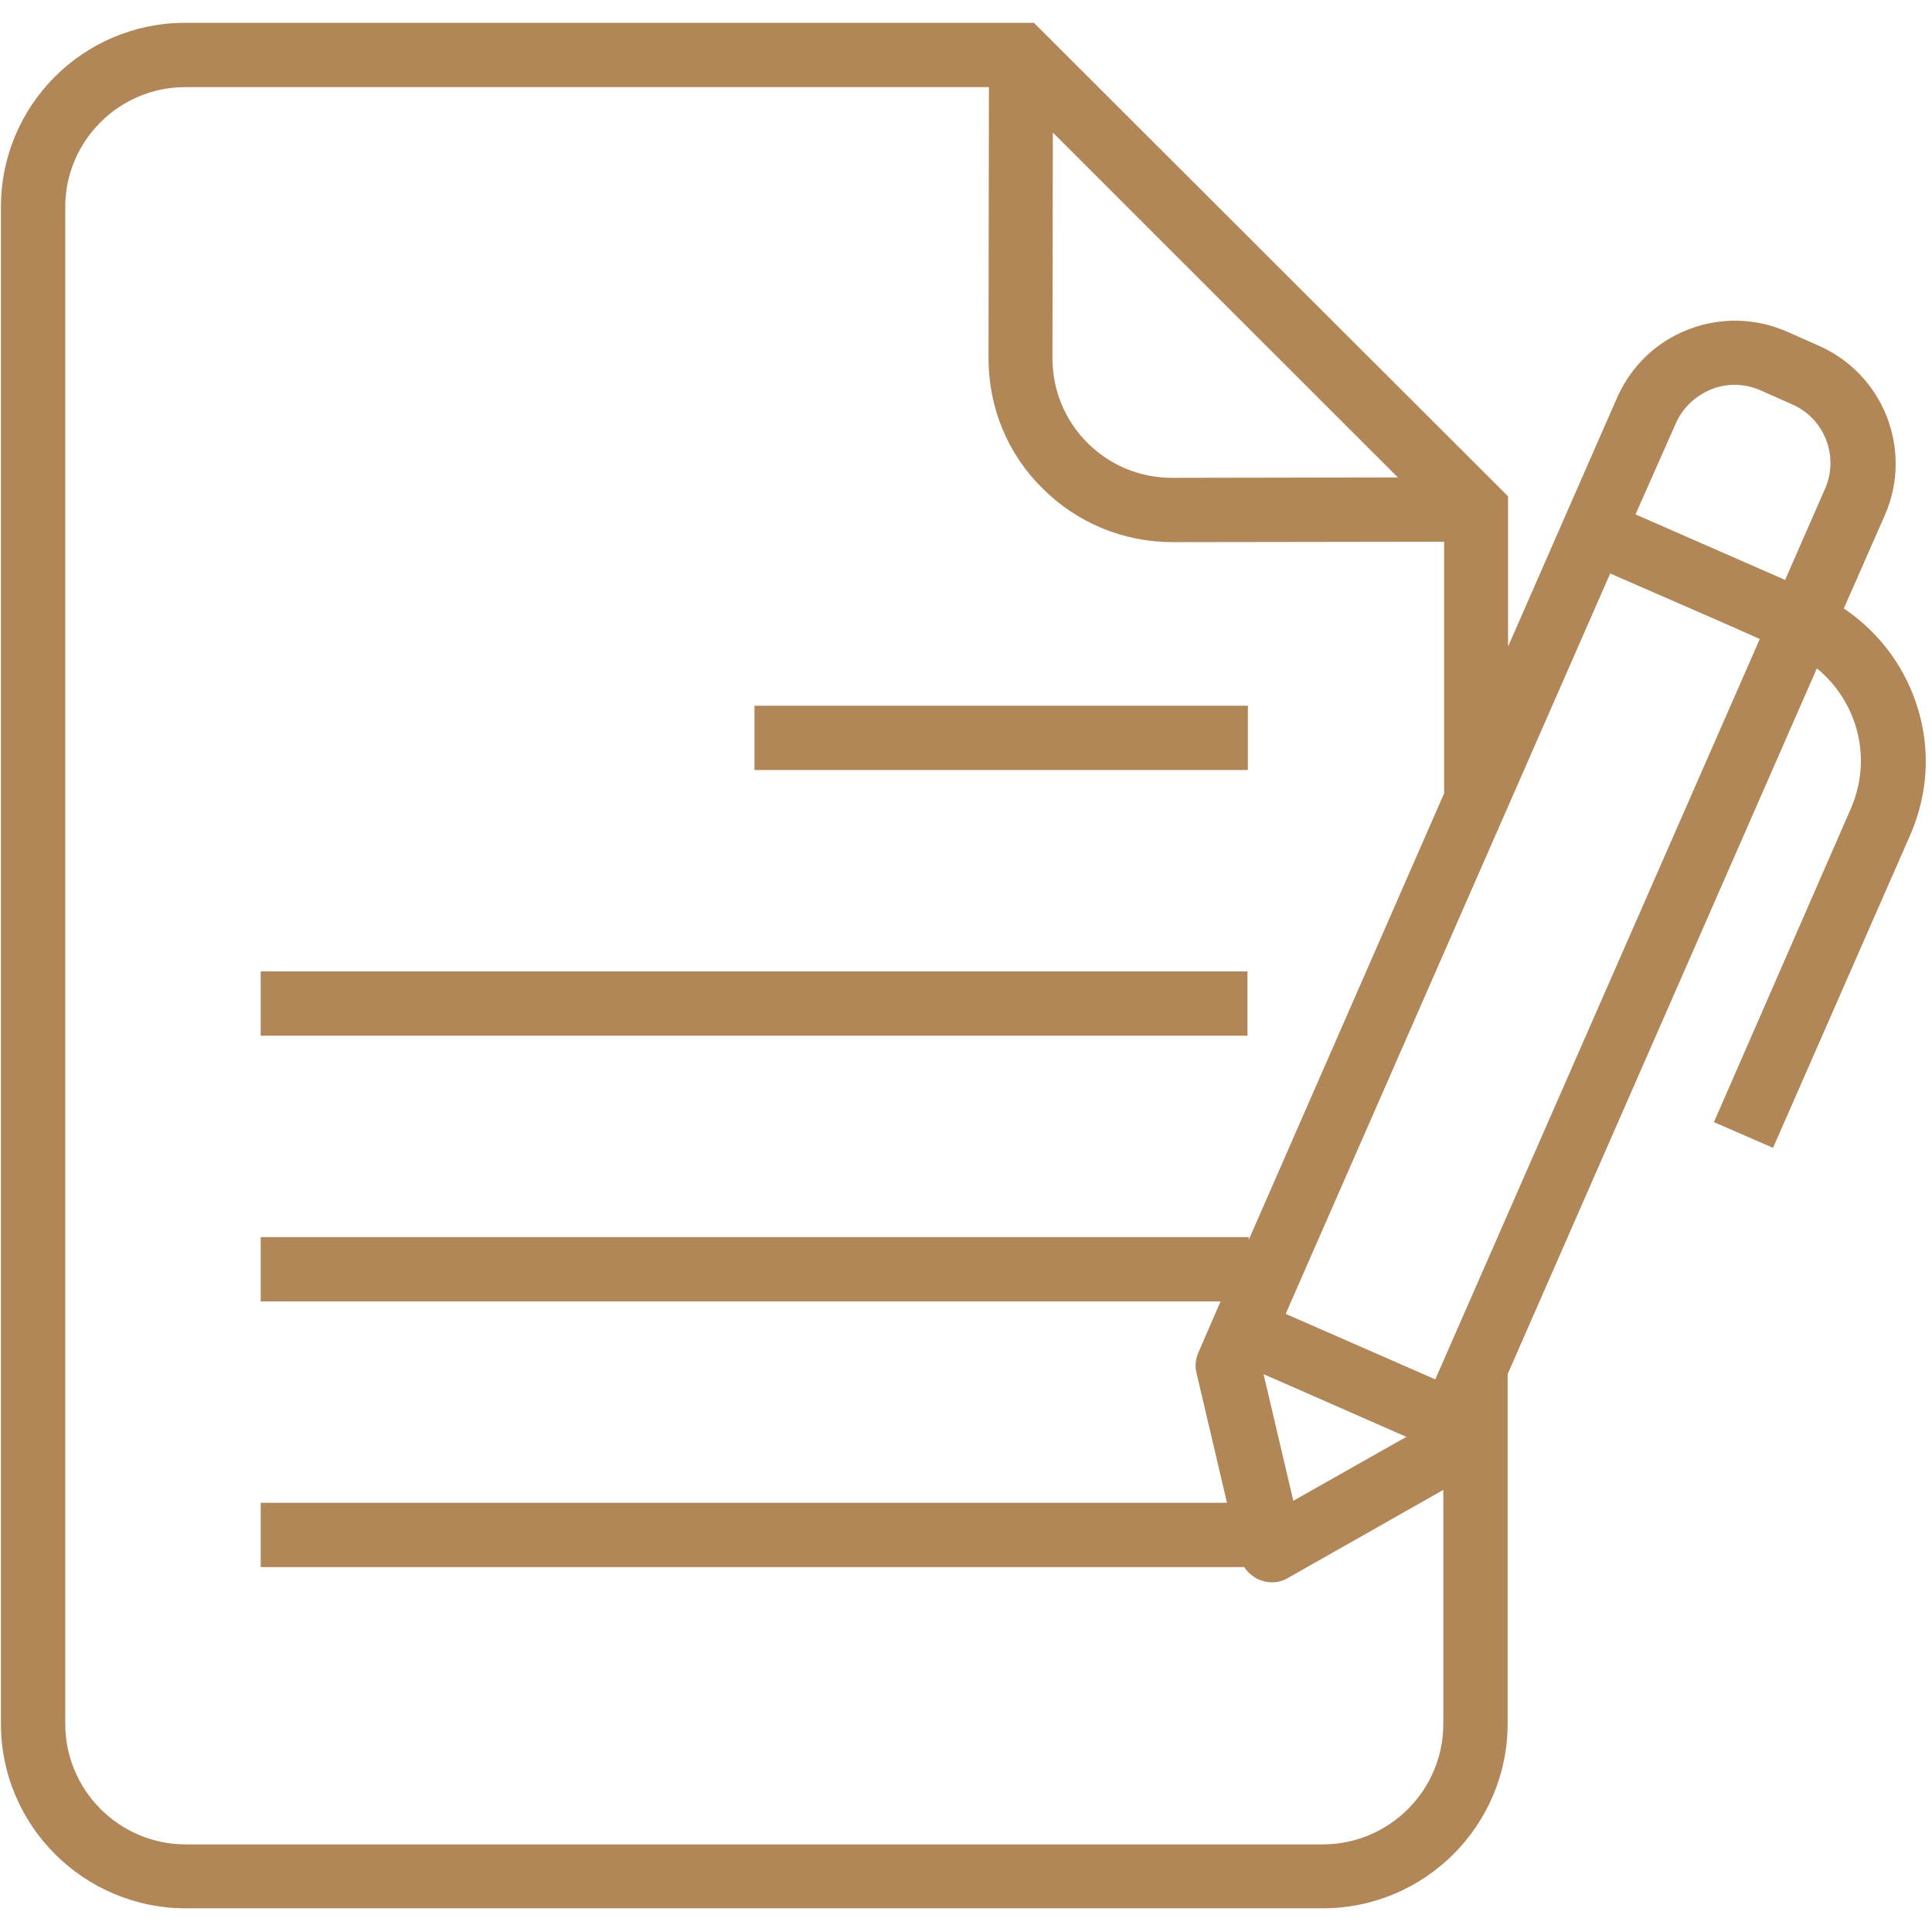
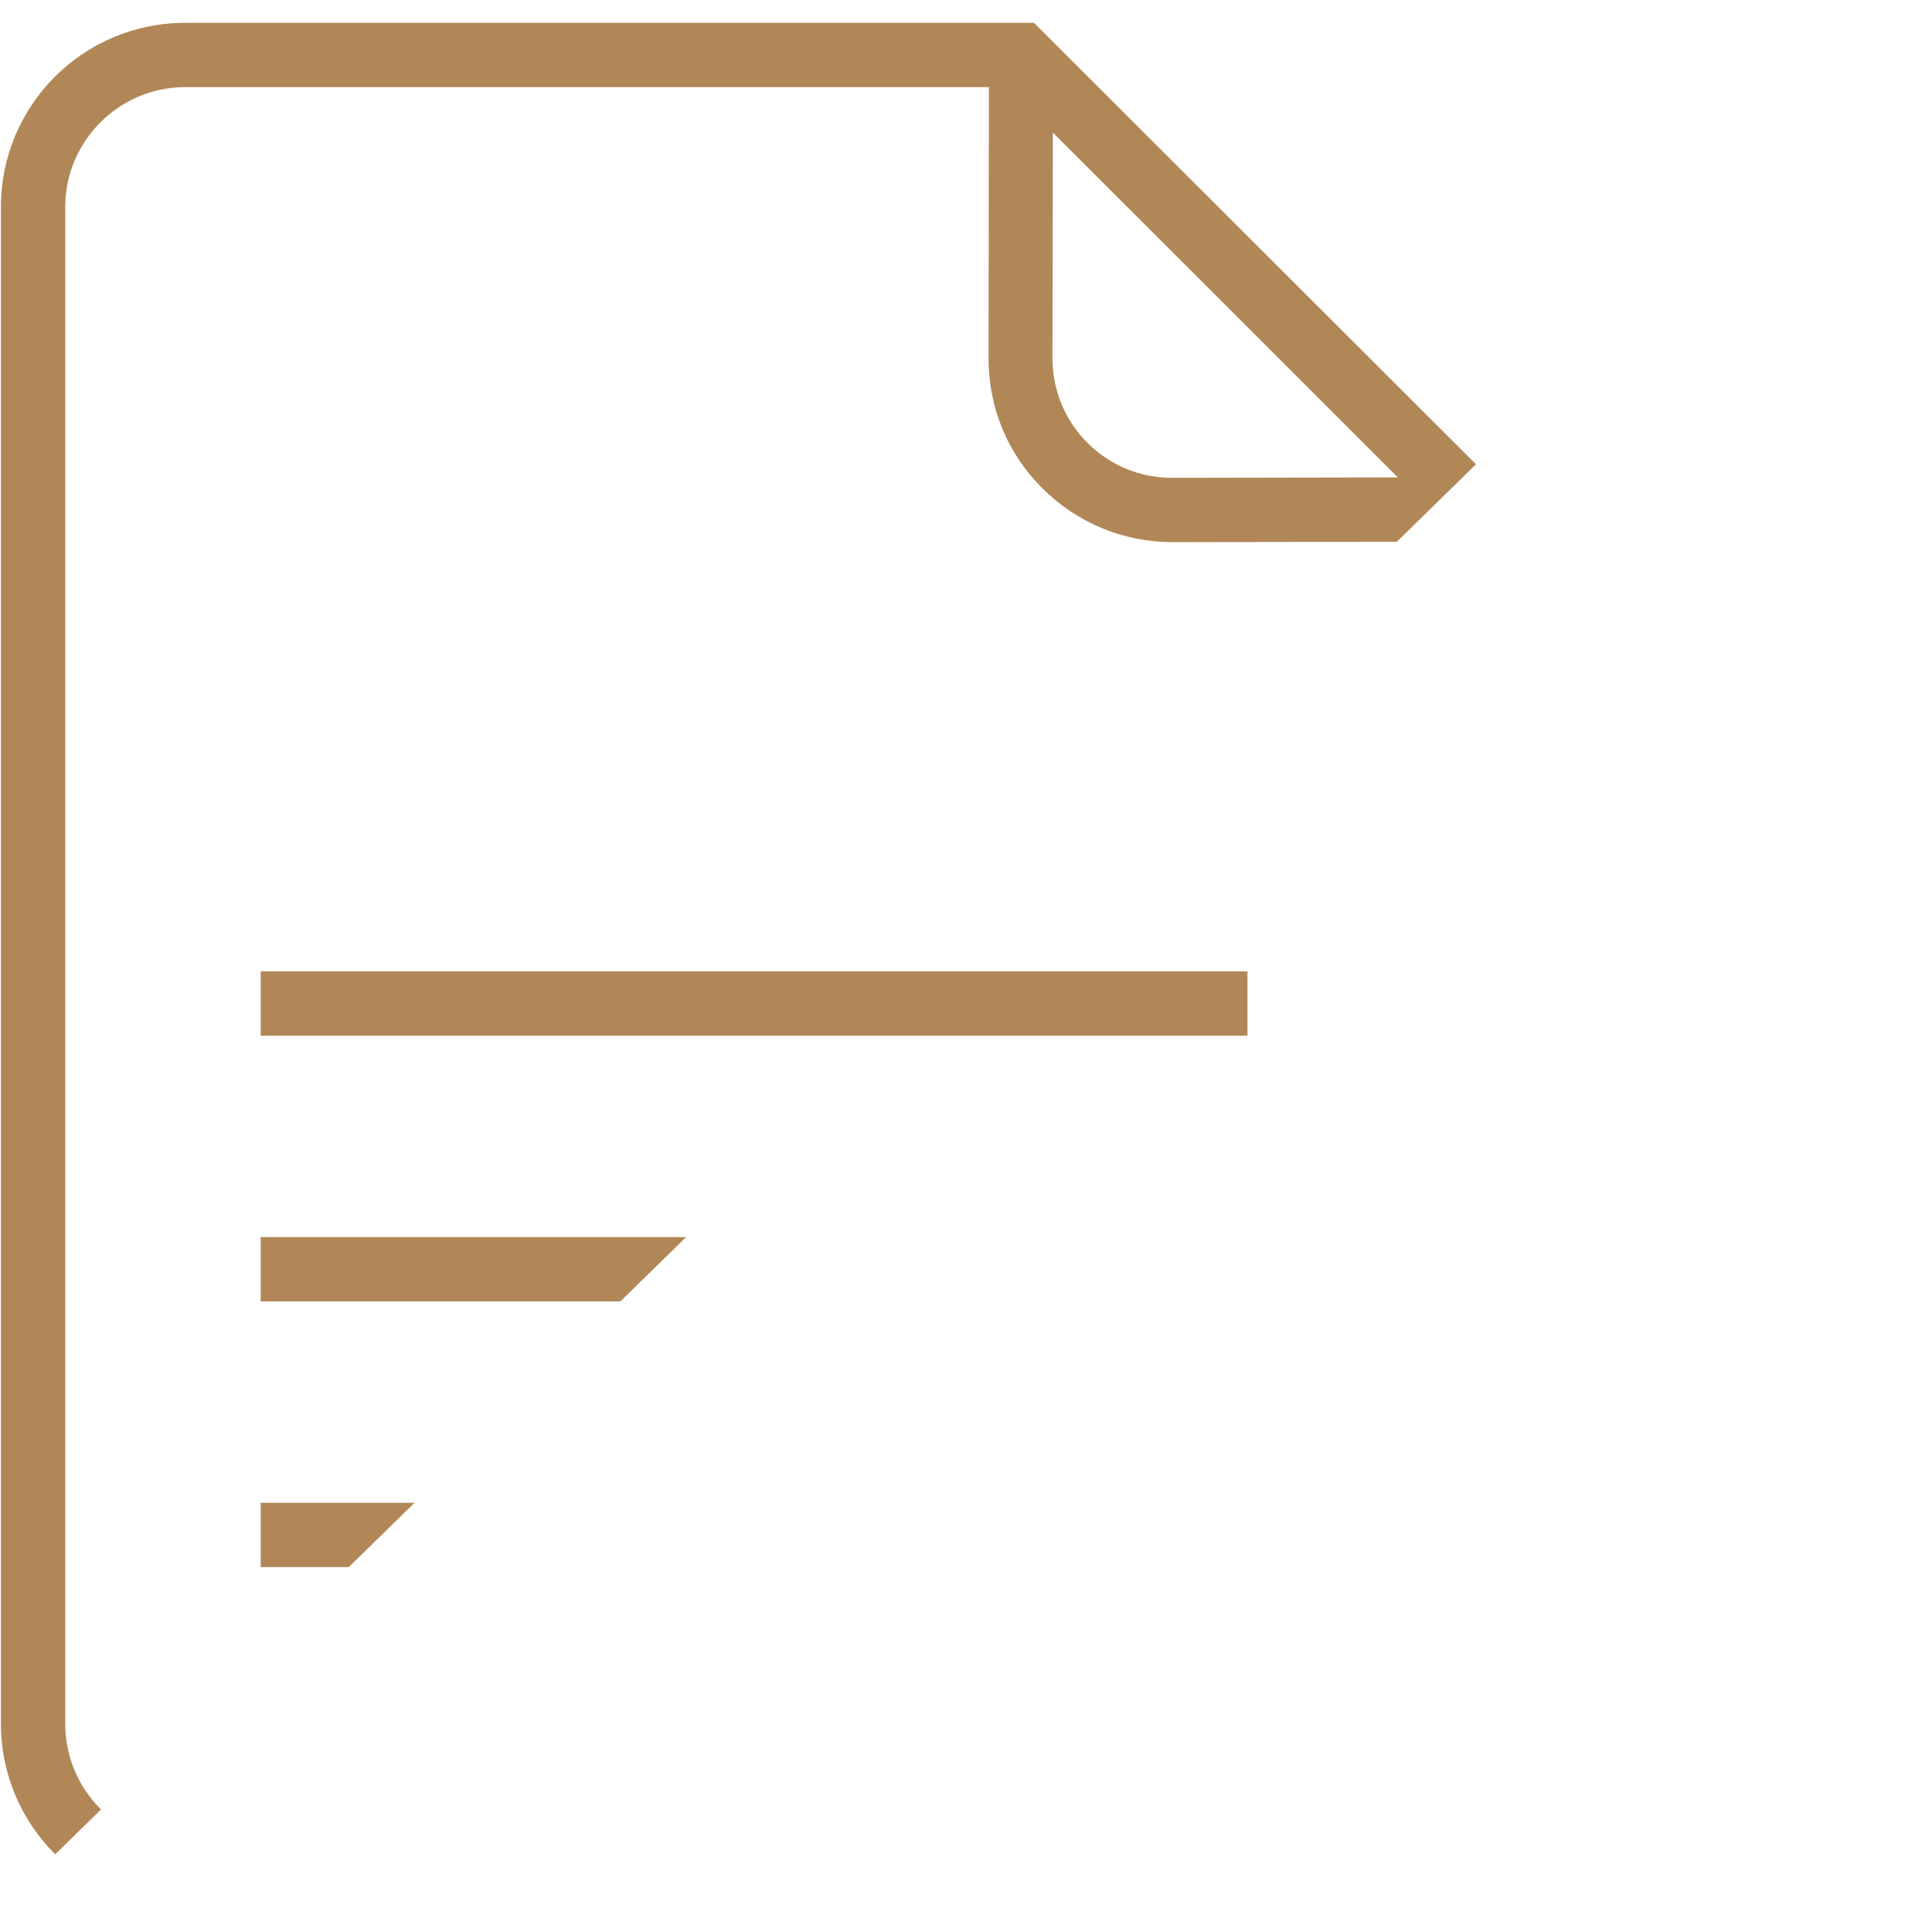
<svg xmlns="http://www.w3.org/2000/svg" width="1080" zoomAndPan="magnify" viewBox="0 0 810 810" height="1080" preserveAspectRatio="xMidYMid meet">
  <defs>
    <clipPath id="b52a15fc16">
-       <path d="M 0 9.574 L 808 9.574 L 808 800.074 L 0 800.074 Z M 0 9.574 " clip-rule="nonzero" />
+       <path d="M 0 9.574 L 808 9.574 L 0 800.074 Z M 0 9.574 " clip-rule="nonzero" />
    </clipPath>
  </defs>
  <g clip-path="url(#b52a15fc16)">
    <path fill="#b18757" d="M 77.938 800.074 L 554.539 800.074 C 597.359 800.074 632.09 765.359 632.09 722.555 L 632.09 576.117 L 761.734 280.207 C 768.309 285.598 773.535 292.676 776.738 300.766 C 781.629 313.234 781.289 326.887 775.895 339.188 L 718.574 470.461 L 743.359 481.242 L 800.848 350.141 C 809.109 331.266 809.613 310.371 802.027 291.16 C 796.125 276.164 786.012 263.859 773.031 255.098 L 790.227 216.004 C 802.195 188.703 789.719 156.855 762.41 144.891 L 749.09 138.992 C 735.941 133.262 721.273 132.926 707.785 138.148 C 694.301 143.371 683.848 153.484 677.945 166.797 L 655.859 217.184 L 632.258 271.105 L 632.258 208.082 L 433.492 9.574 L 77.602 9.574 C 34.945 9.574 0.387 44.117 0.387 86.754 L 0.387 722.727 C 0.387 765.359 35.117 800.074 77.938 800.074 Z M 702.559 177.582 C 705.426 171.008 710.82 165.953 717.395 163.258 C 723.969 160.562 731.387 160.73 737.965 163.594 L 751.281 169.492 C 764.938 175.391 771.176 191.398 765.105 205.051 L 748.418 243.133 L 685.699 215.664 Z M 675.078 240.438 L 724.141 261.84 L 737.797 267.906 L 601.742 578.309 L 539.027 550.84 Z M 589.605 602.406 L 542.23 629.199 L 529.758 576.117 Z M 441.414 55.578 L 586.066 200.164 L 491.484 200.332 C 491.484 200.332 491.484 200.332 491.316 200.332 C 478 200.332 465.355 195.105 455.914 185.672 C 446.473 176.234 441.246 163.594 441.246 150.113 Z M 27.359 86.754 C 27.359 59.117 49.953 36.535 77.602 36.535 L 414.609 36.535 L 414.441 150.113 C 414.441 170.84 422.363 190.219 437.031 204.711 C 451.531 219.203 470.918 227.293 491.656 227.293 C 491.656 227.293 491.824 227.293 491.824 227.293 L 605.453 227.125 L 605.453 332.613 L 523.52 519.832 L 523.52 518.652 L 109.293 518.652 L 109.293 545.617 L 511.719 545.617 L 502.445 567.02 C 501.266 569.715 500.926 572.746 501.602 575.441 L 514.414 630.043 L 109.293 630.043 L 109.293 657.004 L 521.664 657.004 C 523.012 659.195 525.203 661.047 527.734 662.227 C 529.418 662.902 531.273 663.406 533.129 663.406 C 535.488 663.406 537.68 662.902 539.703 661.723 L 605.117 624.648 L 605.117 722.727 C 605.117 750.699 582.355 773.277 554.539 773.277 L 77.938 773.277 C 49.953 773.277 27.359 750.531 27.359 722.727 Z M 27.359 86.754 " fill-opacity="1" fill-rule="nonzero" />
  </g>
-   <path fill="#b18757" d="M 316.32 295.879 L 523.18 295.879 L 523.18 322.84 L 316.32 322.84 Z M 316.32 295.879 " fill-opacity="1" fill-rule="nonzero" />
  <path fill="#b18757" d="M 109.293 407.266 L 523.012 407.266 L 523.012 434.227 L 109.293 434.227 Z M 109.293 407.266 " fill-opacity="1" fill-rule="nonzero" />
</svg>